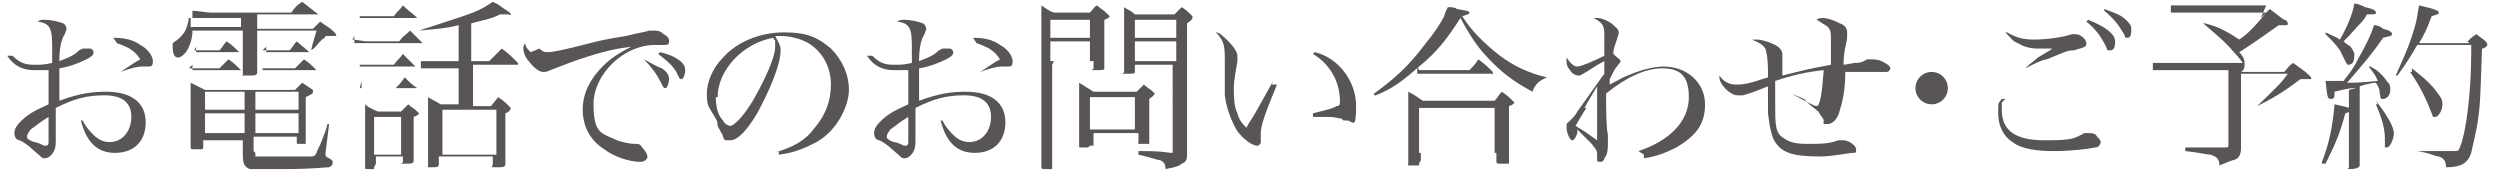
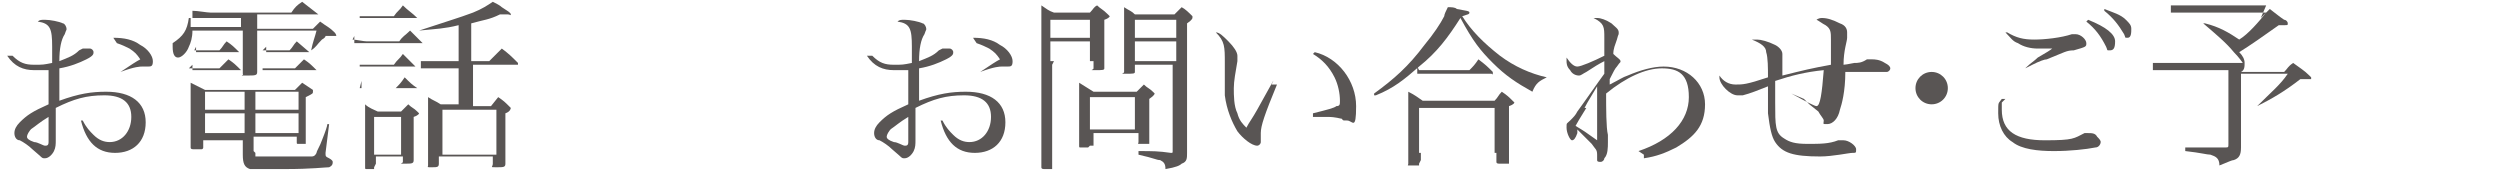
<svg xmlns="http://www.w3.org/2000/svg" id="_レイヤー_1" data-name="レイヤー_1" version="1.1" viewBox="0 0 139 10">
  <defs>
    <style>
      .st0 {
        fill: #595554;
      }
    </style>
  </defs>
  <path class="st0" d="M.7,3.1c.4.4.7.5,1.2.5s.5,0,1-.1c0-.3,0-.7,0-.9,0-1-.1-1.3-.8-1.4.1-.1.2-.1.4-.1.3,0,.8.1,1,.2.1,0,.2.2.2.3s0,0-.1.3c-.2.3-.3.8-.3,1.5.5-.2.8-.3,1.1-.6,0,0,.2-.1.2-.1,0,0,.3,0,.4,0,.1,0,.2.1.2.2,0,.1,0,.2-.4.4-.4.2-.9.4-1.5.5q0,.1,0,.5c0,.3,0,.7,0,1.3,1.1-.4,1.8-.5,2.6-.5,1.4,0,2.2.6,2.2,1.7s-.7,1.7-1.7,1.7-1.6-.6-1.9-1.8h.1c.2.4.4.6.6.8.3.3.6.4.9.4.7,0,1.2-.6,1.2-1.4s-.5-1.2-1.5-1.2-1.7.2-2.7.7q0,1.1,0,1.4c0,.2,0,.3,0,.4,0,.2,0,.4-.1.6-.1.2-.3.4-.5.4s-.1,0-.7-.5c-.2-.2-.5-.4-.7-.5-.2,0-.3-.2-.3-.4s.1-.4.3-.6c.4-.4.7-.6,1.6-1,0-.1,0-.3,0-.5q0-.4,0-1.4c-.3,0-.5,0-.8,0-.6,0-1.1-.2-1.5-.8h.1ZM1.8,7.1c-.2.2-.3.4-.3.5s.1.2.4.3c.2,0,.5.2.6.2s.2,0,.2-.2c0-.9,0-1.4,0-1.4-.5.3-.7.5-1,.7ZM6.3,2.1c.6,0,1.1.1,1.5.4.4.2.7.6.7.9s-.1.3-.3.3,0,0-.1,0c-.1,0-.2,0-.2,0-.1,0-.4,0-1.2.3h0c.6-.4.9-.6,1.1-.7-.2-.3-.3-.4-.6-.6-.2-.1-.4-.2-.7-.3h0Z" />
  <path class="st0" d="M13.6,1h-1.9q-.4,0-.6,0t-.4,0v-.4c.3,0,.8.1,1,.1h4.5c.2-.3.3-.4.6-.6.4.3.5.4.9.7,0,0,0,0,0,0,0,0,0,0-.1,0h-3.3v.8h3.1c.1-.1.3-.3.4-.4.4.3.5.3.8.6,0,0,.1.1.1.2s0,0,0,0c0,0,0,0-.2,0-.2,0-.3,0-.4,0,0,.1-.2.2-.2.2-.3.3-.3.4-.6.6h0c.1-.5.2-.7.3-1.1h-3.3v.7c0,.5,0,.8,0,1s0,.3,0,.6c0,.2-.1.2-.6.2s-.1,0-.2-.1q0-.3,0-1.6v-.8h-2.8c0,.4-.1.7-.2.9-.1.3-.4.6-.6.6s-.3-.2-.3-.6,0-.1,0-.2c.6-.4.8-.7.9-1.4h.1v.5h2.8v-.8ZM10.5,3.8c.4,0,.6,0,.9,0h.8c.2-.2.3-.3.5-.5.3.2.4.3.7.6,0,0,0,0,0,0,0,0,0,0,0,0h-1.9c-.3,0-.5,0-.8,0v-.3ZM14.2,8.5c0,.1,0,.2,0,.2,0,0,0,0,.3,0,0,0,1.3,0,1.3,0,.6,0,1.4,0,1.5,0,.1,0,.2,0,.3-.2,0-.1.2-.4.3-.7.2-.5.3-.8.3-.9h.1l-.2,1.6h0c0,.2,0,.2.2.3,0,0,.2.1.2.2,0,.1,0,.2-.2.3-.2,0-1,.1-2.4.1s-1.7,0-2,0c-.3-.1-.4-.3-.4-.8v-.8h-2.2v.4c0,0,0,.1-.1.1,0,0-.3,0-.4,0s-.2,0-.2-.1c0-1.3,0-1.3,0-1.6,0-.6,0-1.7,0-2,.4.2.4.2.8.4h5c.2-.2.2-.2.4-.4.3.2.3.2.6.4,0,0,0,0,0,.1s0,.1-.4.3v.6c0,.4,0,.6,0,1.9,0,0,0,0,0,.1,0,0-.3,0-.4,0s-.1,0-.1-.1v-.3h-2.4v.8ZM10.8,2.8c.3,0,.5,0,.7,0h.7c.2-.2.2-.3.4-.5.3.2.4.3.7.6,0,0,0,0,0,0,0,0,0,0,0,0h-1.7c-.3,0-.4,0-.7,0v-.3ZM13.6,5.1h-2.2v1h2.2v-1ZM13.6,6.3h-2.2v1.1h2.2v-1.1ZM16.6,6.1v-1h-2.4v1h2.4ZM16.6,7.4v-1.1h-2.4v1.1h2.4ZM14.6,2.8c.3,0,.4,0,.8,0h.7c.2-.2.2-.3.4-.5l.7.6s0,0,0,0c0,0,0,0,0,0h-1.7c-.3,0-.4,0-.7,0v-.3ZM14.6,3.8c.4,0,.5,0,.9,0h.9c.2-.2.3-.3.5-.5.3.2.4.3.7.6,0,0,0,0,0,0,0,0,0,0,0,0h-2.1c-.4,0-.5,0-.9,0v-.3Z" />
  <path class="st0" d="M19.6,2.2c.2,0,.6.1.8.1h1.8c.2-.3.3-.3.6-.6.3.3.4.4.7.7,0,0,0,0,0,0,0,0,0,0,0,0h-3.1c-.1,0-.3,0-.7,0v-.4ZM20,3.6c.2,0,.5,0,.7,0h1.2c.2-.3.3-.3.5-.6.3.3.4.4.7.7,0,0,0,0,0,0,0,0,0,0-.1,0h-2.4c-.2,0-.3,0-.6,0v-.4ZM20,.9c.2,0,.6,0,.8,0h1.1c.2-.3.3-.3.5-.6.3.3.5.4.8.7,0,0,0,0,0,0s0,0-.1,0h-2.4c0,0-.2,0-.4,0,0,0-.2,0-.3,0v-.4ZM20,4.9c.4,0,.5,0,.7,0h1.3c.2-.2.3-.3.5-.6.3.3.4.4.7.6,0,0,0,0,0,0,0,0,0,0-.1,0h-2.4c-.2,0-.3,0-.6,0v-.4ZM20.8,9.3c0,0,0,0,0,.1,0,0-.3,0-.4,0s-.1,0-.1-.1c0-.7,0-1.1,0-1.7s0-.5,0-1.8c.2.2.5.3.7.4h1.3c.2-.2.2-.2.4-.4.2.2.3.2.5.4,0,0,.1.1.1.1,0,0,0,.1-.3.2q0,1.6,0,2.4c0,.2-.1.2-.5.2s-.1,0-.1-.1v-.3h-1.5v.4ZM20.8,8.6h1.5v-2.1h-1.5v2.1ZM26.3,5.9h1l.4-.5c.3.2.4.3.6.5,0,0,.1.1.1.1,0,0,0,.2-.3.3,0,1.7,0,2.1,0,2.8,0,.2-.1.2-.5.2s-.2,0-.2-.2v-.4h-3v.4c0,.2-.1.2-.4.2s-.2,0-.2-.1c0-.8,0-1.2,0-1.7s0-.7,0-2.1c.3.2.4.2.7.4h1v-2h-1.3c-.3,0-.4,0-.8,0v-.4c.3,0,.5,0,.8,0h1.3v-2c-.8.2-1.2.2-2.2.3h0c1.5-.5,2.2-.7,3-1,.5-.2.8-.4,1.1-.6.2.1.4.2.5.3.3.2.5.3.5.4s0,0-.2,0,0,0-.4,0c-.6.3-.9.3-1.6.5v2.1h1c.3-.3.4-.4.7-.7.4.3.5.4.9.8,0,0,0,0,0,.1s0,0,0,0h-2.5v2ZM24.6,8.6h3v-2.5h-3v2.5Z" />
-   <path class="st0" d="M30,2.7c.1.1.2.2.4.2s.5,0,2.8-.6c.4-.1,1-.2,1.6-.3.8-.2,1-.2,1.3-.3.2,0,.3,0,.3,0,.1,0,.3,0,.5.2.2.1.3.2.3.4s-.1.2-.3.2-.1,0-.2,0c-.1,0-.2,0-.3,0-1.7,0-3.4,1.6-3.4,3.3s.5,1.6,1.3,2c.3.1.7.2,1,.2.2,0,.3,0,.4.2.2.2.3.4.3.5s-.1.3-.4.3c-.6,0-1.5-.3-2-.7-.8-.5-1.2-1.3-1.2-2.2s.4-1.7,1.1-2.4c.4-.4.8-.7,1.6-1.1-.9.1-1.7.3-2.9.7-.6.2-1.3.5-1.6.6-.2.1-.3.1-.4.1-.2,0-.5-.2-.8-.6-.2-.2-.3-.5-.3-.7s0-.1.1-.3c0,.2.2.4.3.5ZM35.8,3.3c.4.2.7.4,1,.5.3.2.4.4.4.6s-.1.5-.2.5-.1,0-.3-.4c-.2-.4-.5-.8-.9-1.2h0ZM36.7,2.9c.4.1.7.2,1,.4.3.2.4.4.4.6s-.1.5-.2.5-.1,0-.2-.2c-.2-.5-.6-.8-1.1-1.2h0Z" />
-   <path class="st0" d="M43,8.5c1.1-.3,1.8-.7,2.3-1.4.6-.7.9-1.5.9-2.4s-.4-1.7-1.1-2.2c-.4-.3-1.1-.5-1.7-.5s-.2,0-.3,0c.2.4.3.5.3.8,0,.8-.6,2.2-1.3,3.5-.6,1-1.1,1.5-1.5,1.5s-.3,0-.4-.2c0-.1-.1-.2-.3-.6,0-.3-.1-.4-.4-.9-.2-.3-.2-.6-.2-.9,0-.6.3-1.4.9-2,.8-.9,2.1-1.4,3.4-1.4s1.9.3,2.6.9c.6.6,1,1.4,1,2.3s-.7,2.4-2,3c-.6.3-1.1.5-1.9.6v-.2ZM39.8,5.4c0,.5.1,1,.4,1.3.1.2.3.3.4.3.2,0,.7-.5,1.2-1.3.7-1.2,1.3-2.5,1.3-3.1s0-.2-.1-.5c-1.7.3-3.1,1.8-3.1,3.3Z" />
  <path class="st0" d="M48.5,3.1c.4.4.7.5,1.2.5s.5,0,1-.1c0-.3,0-.7,0-.9,0-1-.1-1.3-.8-1.4.1-.1.2-.1.4-.1.3,0,.8.1,1,.2.1,0,.2.2.2.3s0,0-.1.3c-.2.3-.3.8-.3,1.5.5-.2.8-.3,1.1-.6,0,0,.2-.1.2-.1,0,0,.3,0,.4,0,.1,0,.2.1.2.2,0,.1,0,.2-.4.4-.4.2-.9.4-1.5.5q0,.1,0,.5c0,.3,0,.7,0,1.3,1.1-.4,1.8-.5,2.6-.5,1.4,0,2.2.6,2.2,1.7s-.7,1.7-1.7,1.7-1.6-.6-1.9-1.8h.1c.2.4.4.6.6.8.3.3.6.4.9.4.7,0,1.2-.6,1.2-1.4s-.5-1.2-1.5-1.2-1.7.2-2.7.7q0,1.1,0,1.4c0,.2,0,.3,0,.4,0,.2,0,.4-.1.6-.1.2-.3.4-.5.4s-.1,0-.7-.5c-.2-.2-.5-.4-.7-.5-.2,0-.3-.2-.3-.4s.1-.4.3-.6c.4-.4.7-.6,1.6-1,0-.1,0-.3,0-.5q0-.4,0-1.4c-.3,0-.5,0-.8,0-.6,0-1.1-.2-1.5-.8h.1ZM49.6,7.1c-.2.2-.3.4-.3.5s.1.2.4.3c.2,0,.5.2.6.2s.2,0,.2-.2c0-.9,0-1.4,0-1.4-.5.3-.7.5-1,.7ZM54.1,2.1c.6,0,1.1.1,1.5.4.4.2.7.6.7.9s-.1.3-.3.3,0,0-.1,0c-.1,0-.2,0-.2,0-.1,0-.4,0-1.2.3h0c.6-.4.9-.6,1.1-.7-.2-.3-.3-.4-.6-.6-.2-.1-.4-.2-.7-.3h0Z" />
  <path class="st0" d="M58.5,3.6v5.7c0,0,0,0,0,.1,0,0-.3,0-.4,0s-.2,0-.2-.1c0-.8,0-2.1,0-4.9s0-3.5,0-4.1c.3.2.4.3.7.4h2c.2-.2.2-.3.4-.4.2.2.3.2.6.5,0,0,.1.1.1.1,0,0,0,.1-.3.2v.9q0,.7,0,1.8c0,.1-.1.1-.5.1s-.1,0-.1-.1v-.4h-2.2ZM60.6,1.1h-2.2v1h2.2v-1ZM60.6,2.3h-2.2v1.1h2.2v-1.1ZM60.6,8.1c0,0,0,0-.1.1,0,0-.3,0-.4,0s-.1,0-.1-.1c0-.8,0-1.1,0-2.1s0-1,0-1.4c.3.2.5.3.8.5h2.4q.2-.2.4-.4c.2.2.3.2.5.4,0,0,.1.1.1.1,0,0,0,.1-.3.3q0,1.6,0,2.4c0,0,0,0,0,.1,0,0-.3,0-.5,0s-.1,0-.1-.1v-.5h-2.5v.7ZM60.6,7.2h2.5v-1.8h-2.5v1.8ZM63.1,3.6v.4c0,.1-.1.1-.5.1s-.1,0-.1-.1q0-.9,0-2.6c0-.4,0-.6,0-1,.3.2.4.2.6.4h2.2c.2-.2.3-.3.4-.4.2.1.4.3.6.5,0,0,0,.1,0,.1,0,0,0,.1-.3.3v6.1c0,.6,0,.6,0,1.1,0,.3,0,.5-.3.6-.1.1-.3.2-.9.3,0-.3-.1-.4-.3-.5-.2,0-.3-.1-1.2-.3v-.2c.8,0,1.1,0,1.8.1.1,0,.1,0,.1-.1V3.6h-2.3ZM65.4,1.1h-2.3v1h2.3v-1ZM65.4,2.3h-2.3v1.1h2.3v-1.1Z" />
  <path class="st0" d="M71,4.7c-.7,1.7-.9,2.3-.9,2.7s0,0,0,.3c0,0,0,.1,0,.2,0,.1-.1.2-.2.2-.3,0-.8-.4-1.1-.8-.3-.5-.6-1.2-.7-2,0-.4,0-.7,0-1.8,0-.9,0-1.2-.5-1.7h0c.2,0,.4.2.7.5.3.3.5.6.5.8s0,.1,0,.3c-.1.6-.2,1.1-.2,1.5s0,1,.2,1.4c.1.4.3.6.5.8q.1-.2.3-.5t.8-1.4.3-.5h.1ZM73.1,2.9c1.3.3,2.3,1.6,2.3,3s-.2.8-.5.8-.2,0-.3-.1c-.1,0-.3-.1-.8-.1s-.4,0-.8,0v-.2c.8-.2,1.2-.3,1.3-.4.2,0,.2-.1.2-.3,0-.4-.1-.9-.3-1.3-.3-.6-.7-1-1.2-1.3h0Z" />
  <path class="st0" d="M76.4,5.2c1.1-.8,1.9-1.5,2.8-2.7.5-.6.9-1.2,1.1-1.6,0-.1.1-.3.2-.5.2,0,.4,0,.5.1.5.1.7.1.7.2s-.1.1-.4.2c.5.8,1.2,1.5,2.1,2.2.8.6,1.7,1,2.6,1.2h0c-.4.2-.6.3-.8.8-.9-.5-1.5-.9-2.2-1.6-.7-.7-1.1-1.2-1.8-2.5-.7,1.1-1.3,1.9-2.3,2.7-.8.7-1.4,1.2-2.4,1.6h-.1ZM78.9,9.1c0,0,0,.1,0,.1,0,0-.3,0-.5,0s-.1,0-.1-.1c0-1.6,0-2,0-2.5,0-.8,0-1.2,0-1.5.4.2.5.3.8.5h4c.2-.2.2-.3.4-.5.3.2.4.3.6.5,0,0,.1.1.1.1,0,0,0,.1-.3.2q0,1.5,0,3h0c0,.1,0,.2,0,.2,0,0-.4,0-.5,0s-.2,0-.2-.1h0v-.5h-4.2v.4ZM78.9,3.9c.3,0,.5,0,.7,0h2.1c.2-.2.3-.3.5-.6.4.3.5.4.8.7,0,0,0,0,0,.1s0,0-.1,0h-3.4c-.2,0-.3,0-.7,0v-.4ZM78.9,8.5h4.2v-2.5h-4.2v2.5Z" />
  <path class="st0" d="M91.1,8.4c1.8-.6,2.8-1.7,2.8-3s-.6-1.6-1.5-1.6-2,.5-3.1,1.4c0,.8,0,1.9.1,2.3,0,.2,0,.3,0,.4,0,.3,0,.7-.2.9,0,.1-.1.2-.2.2s-.2,0-.2-.1t0-.3c0-.3-.1-.3-.3-.6-.3-.3-.5-.5-.8-.8,0,0,0,.1,0,.2-.1.3-.2.4-.3.4-.1,0-.3-.4-.3-.7s0-.2.2-.4c.2-.2.3-.3.4-.5.3-.4,1.2-1.7,1.5-2.1,0-.4,0-.6,0-.7q-.4.2-1,.6c-.2.1-.3.2-.4.2-.2,0-.4-.1-.5-.3-.2-.2-.2-.4-.2-.5s0,0,0-.2c.2.3.4.5.6.5s.9-.3,1.5-.6c0-.2,0-.8,0-1,0-.6,0-.8-.6-1.1,0,0,.1,0,.2,0,.2,0,.5.1.8.3.2.2.4.3.4.5s0,0-.1.4c-.1.3-.2.5-.2.8.2.2.4.3.4.4s0,0-.2.3c-.1.1-.2.3-.4.7,0,.1,0,.2,0,.3.6-.3.7-.4,1-.5.7-.3,1.4-.5,2-.5,1.3,0,2.3.9,2.3,2.1s-.6,1.8-1.6,2.4c-.6.3-1.1.5-1.8.6v-.2ZM88.2,6q-.5.8-.6,1c.5.3.5.3,1.2.8,0-.6,0-2.1,0-3-.6,1-.6,1-.7,1.2Z" />
  <path class="st0" d="M99.6,5.2c.9.5,1.3.7,1.4.7.2,0,.3-.7.4-2-1,.1-1.8.3-2.7.6,0,.5,0,.8,0,1.2,0,1.3,0,1.7.5,2,.3.2.6.3,1.3.3s1.2,0,1.7-.2c.2,0,.2,0,.3,0,.3,0,.7.3.7.5s0,.2-.2.2c-.2,0-1.1.2-1.8.2-1.5,0-2.1-.2-2.5-.8-.2-.3-.3-.8-.4-1.6,0-.3,0-.6,0-1.5-.5.2-1,.4-1.4.5-.1,0-.2,0-.3,0-.4,0-1-.6-1-1s0,0,0-.1c.2.3.5.5.9.5s.6,0,1.8-.4c0-.5,0-1.1-.1-1.4,0-.3-.3-.5-.8-.7,0,0,.1,0,.3,0,.2,0,.6.1,1,.3.2.1.4.3.4.5s0,0,0,.2c0,0,0,.2,0,.4q0,.5,0,.6c1.2-.3,1.6-.4,2.7-.6,0-.4,0-1,0-1.4s0-.6-.3-.8c-.2-.1-.3-.2-.5-.3,0,0,.1-.1.3-.1.3,0,.6.1,1,.3.3.1.4.3.4.5s0,0,0,.3c0,.2-.2.7-.2,1.5q.1,0,.6-.1c.2,0,.4,0,.7-.2.2,0,.2,0,.3,0,.1,0,.4,0,.7.2.2.1.3.2.3.3s-.1.2-.2.2-.1,0-.2,0c-.1,0-.7,0-.8,0s-.5,0-1.3,0c0,1.1-.2,1.8-.3,2.1-.1.5-.4.8-.7.8s-.2,0-.2-.2c0-.1-.2-.3-.3-.5q0,0-.5-.4c-.1-.1-.1-.1-.3-.3h0Z" />
  <path class="st0" d="M108.3,4.9c0,.5-.4.9-.9.9s-.9-.4-.9-.9.4-.9.9-.9.9.4.9.9Z" />
  <path class="st0" d="M111.3,5.7c0,.2,0,.3,0,.4,0,1.2.8,1.7,2.4,1.7s1.6-.1,2.2-.4c0,0,.1,0,.2,0,.2,0,.4,0,.5.2.1.1.2.2.2.3s-.1.3-.3.3c-.5.1-1.4.2-2.3.2s-1.8-.1-2.3-.5c-.5-.3-.8-.9-.8-1.6s0-.5.2-.8h.2ZM111.6,1.8c.5.3.9.4,1.5.4s1.5-.1,2.1-.3c0,0,.1,0,.2,0,.3,0,.6.3.6.5s0,.2-.7.4c-.4,0-.5.1-1.5.5q-.2,0-.8.3t-.4.2h0c.3-.3.5-.4.7-.6q.7-.4.8-.5c-.2,0-.6,0-.8,0-.4,0-.8-.1-1.1-.3-.3-.1-.4-.3-.7-.6h0ZM116.1,1.1c1,.4,1.5.8,1.5,1.2s-.1.5-.3.5-.1,0-.2-.2c-.3-.6-.6-1-1.1-1.4h0ZM117,.5c.5.2.9.3,1.2.6.2.2.3.3.3.5s0,.5-.2.5-.1,0-.2-.2c-.3-.5-.6-.9-1.1-1.3h0Z" />
  <path class="st0" d="M125.7,1c.2-.2.3-.3.5-.5.4.3.5.4.8.6.1,0,.2.1.2.2s0,.1-.2.1h0s-.2,0-.3,0c-.7.5-1.7,1.2-2.2,1.5.2.2.3.4.3.6s0,.4-.2.5h2.4c.2-.2.2-.3.5-.5.4.3.6.4.9.7,0,0,0,0,.1.1,0,0,0,0,0,0,0,0,0,0,0,.1,0,0-.1,0-.2,0h-.2c0,0-.1,0-.2,0-.9.7-1.6,1.1-2.4,1.5h0c.8-.8,1.3-1.2,1.7-1.8h-2.6v1.7c0,.4,0,1.2,0,2.4,0,.4-.1.6-.4.7-.1,0-.3.1-.8.3,0-.4-.2-.5-.5-.6-.2,0-.5-.1-1.4-.2v-.2c1.3,0,1.4,0,2.2,0,.2,0,.2,0,.2-.2v-4.1h-3.1c-.4,0-.8,0-1.1,0v-.4c.3,0,.6,0,1.1,0h3.9s-.2-.3-.5-.6c-.4-.5-1-1-1.7-1.6h.1c.8.2,1.3.5,1.9.9.5-.3,1.1-1,1.5-1.5h-4.3c-.4,0-.7,0-1,0v-.4c.3,0,.5,0,1,0h4.3Z" />
-   <path class="st0" d="M129.1,9c.4-1,.6-2,.7-3.2.9.2.9.2.9.3s0,.1-.3.2c-.3,1.1-.5,1.6-1.1,2.8h-.2ZM129.3,1.8c.4.2.5.2.8.4.4-.7.7-1.4.8-2,.2,0,.4.1.6.2.5.1.6.2.6.3s0,.1-.5.1c-.2.4-.3.4-1,1.2q0,0-.3.3c.2.2.3.2.4.3,0,0,.2.3.2.4s0,.4-.1.5c0,0-.1.1-.2.1s-.1,0-.2-.2c0,0-.2-.4-.3-.6-.2-.3-.4-.5-.8-.9h0ZM131,4.9c-.3,0-.4,0-1.2.2,0,.3,0,.4-.2.4s-.2-.1-.3-1h.3c.1,0,.3,0,.7,0,.3-.4.5-.6.8-1.2.5-.9.7-1.3.9-1.9.2,0,.4.1.5.2.4.1.5.2.5.3,0,.1-.1.1-.5.2-.6.9-1.4,1.8-2,2.5.4,0,.7,0,1.7-.1-.1-.3-.2-.4-.5-.8h.1c.4.2.7.5.9.8.2.2.2.3.2.5,0,.3-.2.5-.4.5s-.1,0-.2-.4c0-.1,0-.2-.2-.5,0,0-.3,0-.9.2v4.4s0,0,0,0c0,.1-.2.2-.5.2s-.1,0-.1-.1c0-1.4,0-1.6,0-2.4v-1.9ZM132.1,5.6c.7.9,1,1.5,1,1.8s-.2.8-.4.8-.1,0-.1,0q0,0,0-.5c0-.6-.2-1.2-.5-1.9h.1ZM137.2,2.3c.2-.2.3-.3.5-.4.2.2.3.2.5.4,0,0,.1.1.1.2,0,0-.1.2-.3.2-.1,2.9-.1,3-.2,3.8-.1.8-.3,1.5-.4,2-.2.6-.6.8-1.4.8,0-.3-.1-.5-.4-.6-.2,0-.5-.2-1.2-.3h0c1.2,0,1.7,0,2,0s.3,0,.4-.3c.3-.7.6-2.9.6-5.2v-.4h-3c-.4.7-.6,1-1.1,1.7h-.1c.4-.9.7-1.5,1-2.5.2-.6.2-.9.3-1.4.9.2,1.1.3,1.1.4s-.1.1-.4.2c-.3.8-.4,1-.7,1.5h2.8ZM134.1,3.8c.5.4.9.7,1.3,1.2.3.4.4.5.4.8s-.2.7-.4.7-.1,0-.2-.2c-.3-.8-.7-1.6-1.2-2.3h.1Z" />
</svg>